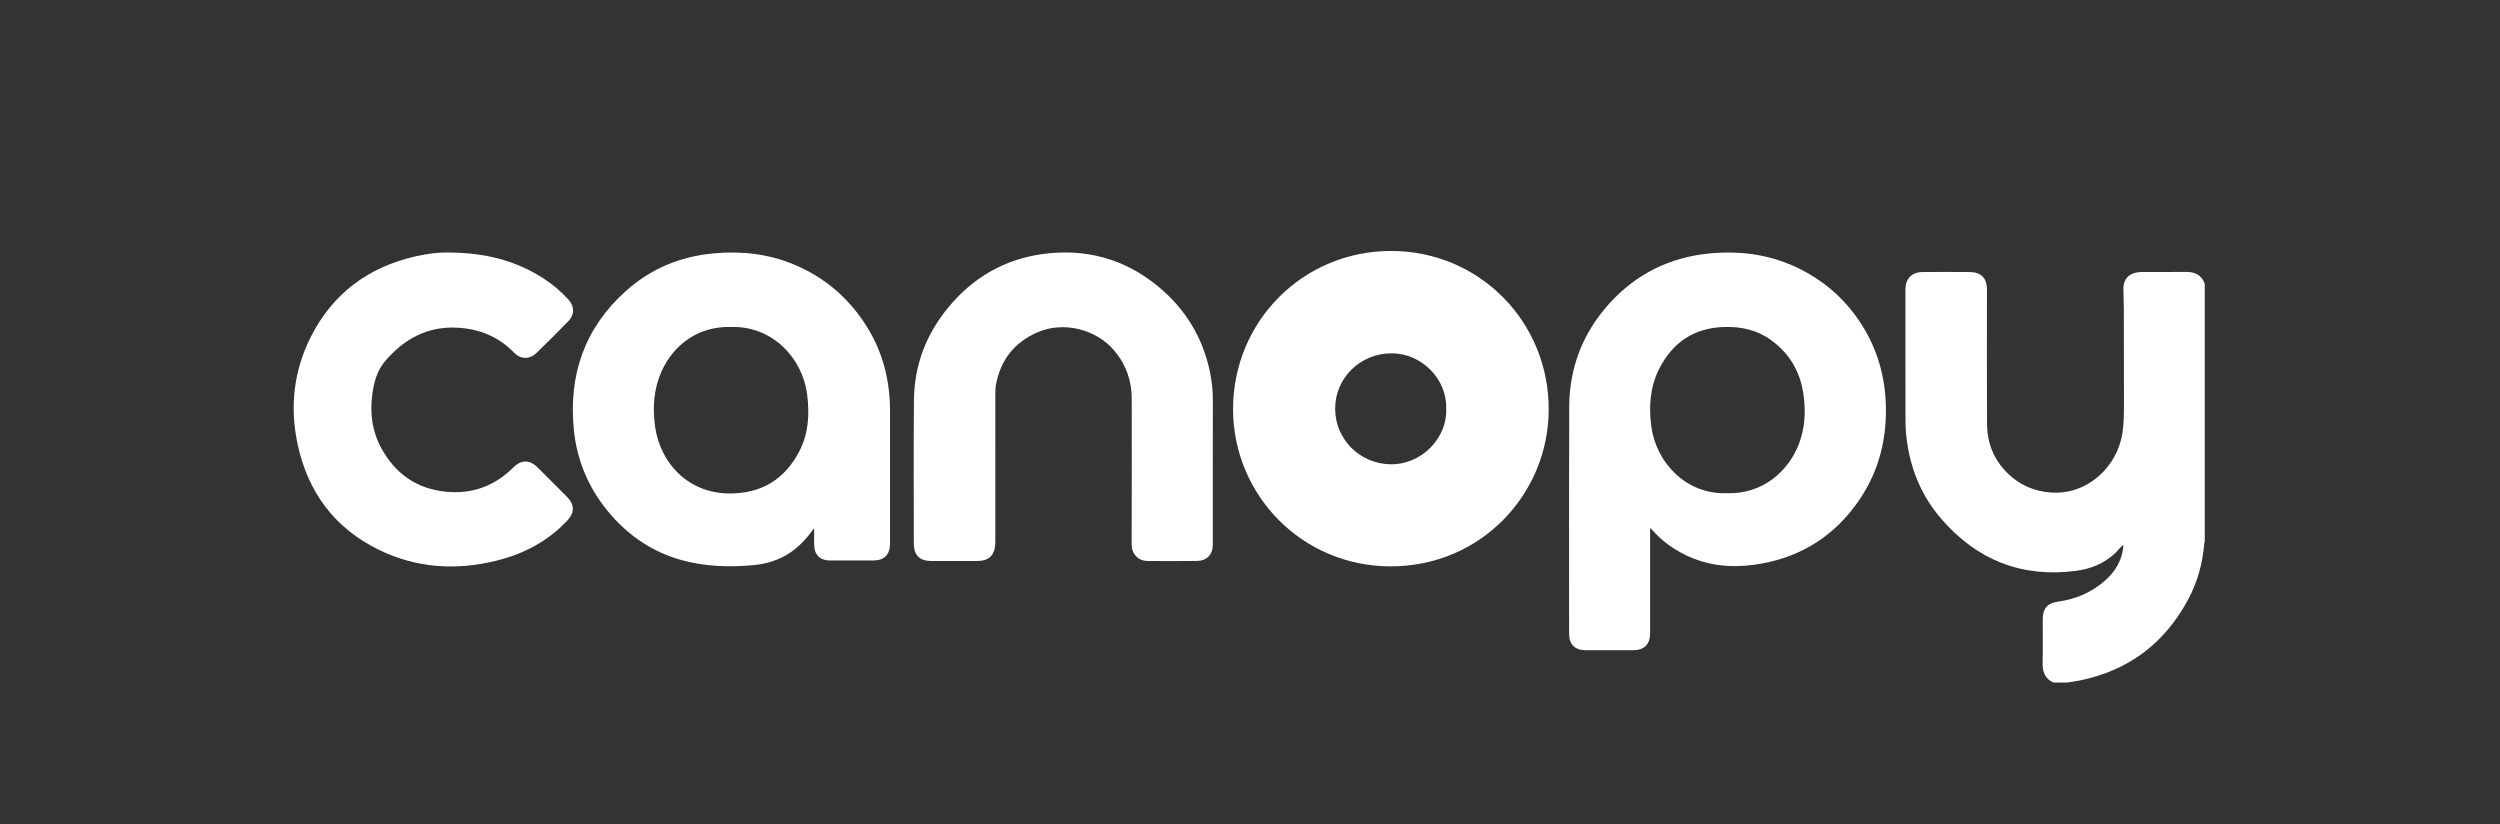
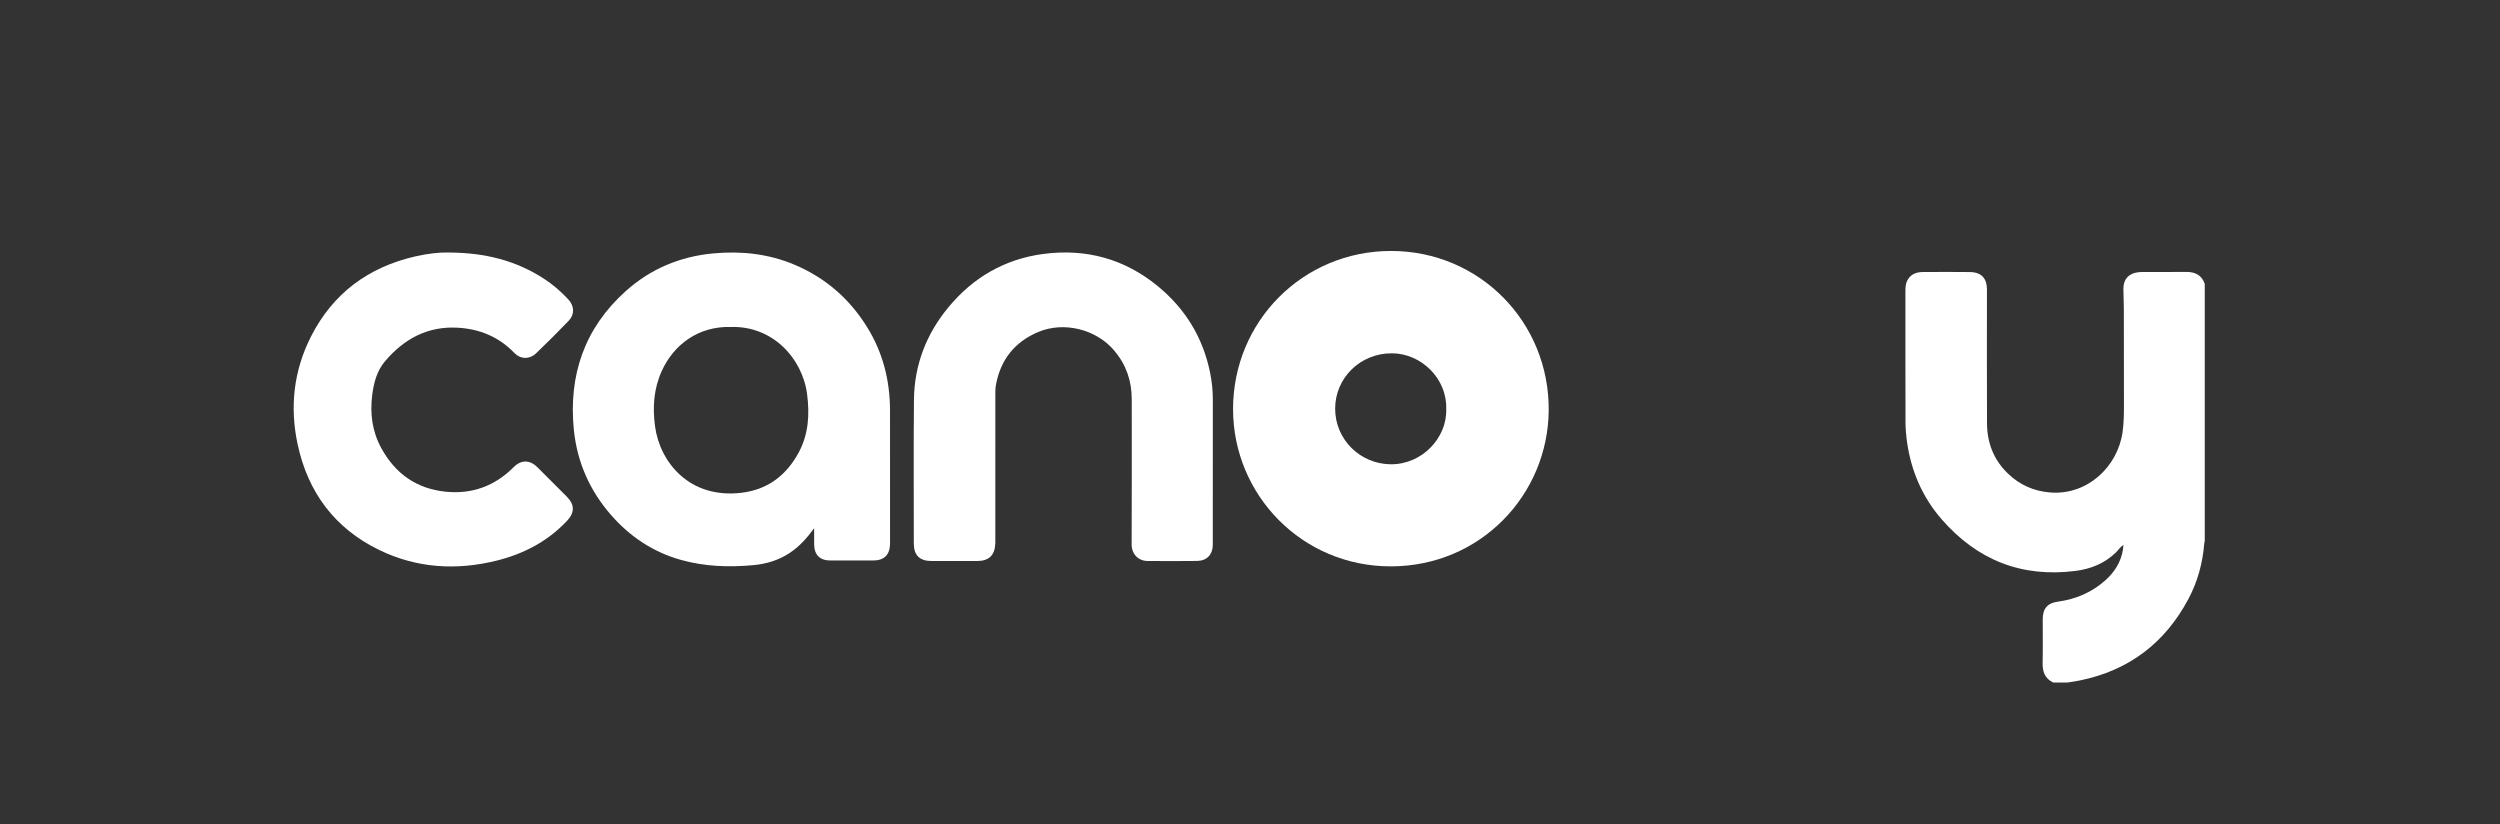
<svg xmlns="http://www.w3.org/2000/svg" width="2341" height="772" viewBox="0 0 2341 772" fill="none">
  <rect x="0" y="0" width="2341" height="772" fill="#333333" stroke="none" />
  <path d="M1922.73 639.14C1914.84 635.47 1912.54 629 1912.72 620.74C1913.02 607.18 1912.79 593.61 1912.81 580.05C1912.82 569.83 1917.13 564.72 1927.19 563.35C1943.84 561.09 1958.64 554.73 1971.23 543.6C1979.99 535.86 1986.03 526.43 1987.93 514.68C1988.14 513.39 1988.17 512.08 1988.32 510.26C1985.1 512.41 1983.39 515.39 1981 517.66C1970.49 527.65 1957.76 532.78 1943.64 534.59C1893.09 541.07 1851.33 524.4 1818.11 486.19C1800.05 465.42 1789.57 441.02 1785.74 413.82C1784.85 407.51 1784.33 401.09 1784.31 394.72C1784.18 353.81 1784.25 312.9 1784.24 271.98C1784.24 268.52 1784.53 265.13 1786.3 262.07C1789.48 256.57 1794.65 254.76 1800.59 254.73C1815.27 254.66 1829.96 254.56 1844.64 254.75C1855.3 254.89 1860.58 260.56 1860.58 271.14C1860.57 312.93 1860.42 354.73 1860.64 396.52C1860.74 414.81 1867 430.86 1880.46 443.68C1891.49 454.18 1904.6 459.95 1919.87 461.16C1954.36 463.89 1982.84 437.37 1987.55 404.8C1988.89 395.51 1988.87 386.12 1988.87 376.75C1988.86 347.53 1988.84 318.3 1988.76 289.08C1988.74 282.8 1988.35 276.52 1988.35 270.24C1988.35 261.44 1993.27 256.05 2002.05 254.96C2003.58 254.77 2005.13 254.69 2006.67 254.68C2020.03 254.66 2033.39 254.79 2046.75 254.62C2055.25 254.52 2061.63 257.34 2064.54 265.86C2064.54 346.16 2064.54 426.46 2064.54 506.76C2064.37 507.51 2064.11 508.25 2064.05 509C2062.6 527.25 2057.83 544.68 2049.28 560.78C2027.34 602.08 1993.48 627.88 1947.38 637.22C1943.61 637.98 1939.79 638.49 1935.99 639.12C1931.56 639.14 1927.15 639.14 1922.73 639.14Z" fill="white" />
-   <path d="M1545.15 494.52C1545.15 496.67 1545.15 497.98 1545.15 499.29C1545.15 530.61 1545.15 561.94 1545.15 593.26C1545.15 603.23 1539.57 608.83 1529.62 608.84C1514.6 608.86 1499.58 608.86 1484.56 608.84C1474.81 608.82 1469.33 603.39 1469.33 593.73C1469.32 522.81 1469.14 451.89 1469.4 380.97C1469.53 344.32 1482.05 312.04 1506.54 284.72C1531.81 256.53 1563.63 240.83 1601.32 237.27C1631.44 234.43 1660.35 238.85 1687.43 252.87C1706.64 262.81 1722.92 276.29 1736.01 293.54C1755.29 318.96 1765.02 347.64 1765.93 379.52C1766.91 414.13 1757.94 445.7 1737.24 473.52C1713.59 505.31 1681.76 523.49 1642.44 528.86C1620.08 531.91 1598.6 529.6 1578.2 519.66C1566.27 513.85 1555.75 506.08 1546.96 496.08C1546.62 495.7 1546.17 495.4 1545.15 494.52ZM1617.15 461.83C1649.69 462.93 1674.12 442.17 1684.32 416.18C1690.39 400.71 1691.05 384.59 1688.61 368.32C1685.48 347.45 1675.35 330.69 1658.2 318.3C1645.22 308.93 1630.51 305.75 1614.71 306.18C1586.29 306.94 1566.16 320.65 1553.58 345.54C1544.94 362.63 1543.82 380.98 1546.36 399.76C1550.76 432.26 1578.05 463.17 1617.15 461.83Z" fill="white" />
  <path d="M1154.64 383.49C1154.42 301.12 1219.96 234.91 1302.77 235C1385.32 235.09 1450.97 301.52 1450.2 384.53C1449.47 463.02 1386.64 530.29 1302.37 530.34C1218.99 530.39 1154.86 463.31 1154.64 383.49ZM1354.23 382.98C1355.22 354.99 1331.28 330.9 1303.25 330.83C1273.85 330.76 1250.29 353.78 1250.24 382.58C1250.2 411.35 1273.38 434.41 1302.18 434.75C1331.76 435.09 1355.25 409.66 1354.23 382.98Z" fill="white" />
  <path d="M762.355 494.63C755.785 503.65 748.745 511.58 739.685 517.64C729.315 524.57 717.725 528.07 705.515 529.19C682.735 531.29 660.075 530.56 637.865 524.36C611.785 517.08 590.155 502.71 572.425 482.52C552.235 459.54 540.355 432.65 537.345 402.27C532.275 351.19 547.365 307.17 586.025 272.52C609.215 251.73 636.845 240.15 667.965 237.28C694.095 234.87 719.565 237.6 743.915 247.86C772.785 260.02 795.305 279.56 811.865 306.15C826.815 330.18 833.375 356.41 833.415 384.47C833.465 425.93 833.435 467.4 833.435 508.86C833.435 519.37 828.045 524.84 817.645 524.85C804.285 524.87 790.925 524.88 777.565 524.85C767.735 524.83 762.465 519.57 762.375 509.73C762.315 504.7 762.355 499.66 762.355 494.63ZM684.285 306.19C654.105 305.31 630.925 322.61 619.665 347.4C612.145 363.96 610.965 381.38 613.375 399.21C617.975 433.16 645.825 467.18 694.245 461.45C718.855 458.54 736.455 445.04 747.975 423.57C757.145 406.49 758.235 388.02 755.775 369.17C751.275 334.69 722.715 304.89 684.285 306.19Z" fill="white" />
  <path d="M1135.67 439.11C1135.67 462.71 1135.68 486.32 1135.66 509.92C1135.65 519.29 1130.21 525.14 1120.79 525.27C1105.44 525.48 1090.09 525.38 1074.74 525.31C1065.56 525.26 1059.62 518.54 1059.67 509.69C1059.9 464.36 1059.79 419.03 1059.76 373.69C1059.75 356.51 1054.47 341.31 1043.22 328.08C1026.34 308.23 996.025 300.69 971.965 310.97C949.975 320.37 936.865 336.96 932.585 360.49C931.925 364.1 932.035 367.74 932.035 371.38C932.025 415.94 932.025 460.5 932.025 505.06C932.025 506.38 932.055 507.71 931.995 509.03C931.535 519.99 926.045 525.3 915.025 525.33C900.665 525.37 886.315 525.37 871.955 525.32C861.105 525.28 855.695 519.8 855.695 508.95C855.695 464.06 855.385 419.16 855.835 374.28C856.165 341.69 867.425 312.7 888.175 287.64C911.225 259.81 940.745 242.66 976.665 237.84C1016.6 232.48 1052.83 242.25 1084.12 267.92C1109.91 289.08 1126.49 316.11 1133.13 348.97C1134.81 357.31 1135.72 365.73 1135.7 374.26C1135.63 395.87 1135.68 417.49 1135.67 439.11Z" fill="white" />
  <path d="M419.305 236.46C454.585 236.51 483.295 244.12 509.355 260.99C517.835 266.48 525.385 273.06 532.245 280.46C537.875 286.53 538.235 294.44 532.485 300.41C522.535 310.74 512.385 320.89 502.025 330.81C495.845 336.73 487.405 336.47 481.565 330.42C467.105 315.46 449.325 308.07 428.765 306.87C400.455 305.22 378.325 317.32 360.545 338.26C352.975 347.17 350.025 358.26 348.565 369.7C346.325 387.23 348.495 404.05 357.085 419.71C370.145 443.52 389.985 457.62 417.225 460.42C442.045 462.97 463.325 455.12 480.955 437.47C488.045 430.37 496.185 430.44 503.285 437.6C512.375 446.77 521.555 455.85 530.675 464.99C538.145 472.47 538.295 479.89 531.085 487.57C512.925 506.93 490.355 518.72 464.865 525.01C427.035 534.35 389.925 532.02 354.725 514.82C313.355 494.6 288.365 460.95 278.735 416.23C271.195 381.26 274.935 347.19 291.205 315.14C311.765 274.63 345.025 250.09 389.165 240.03C400.505 237.45 412.025 236.17 419.305 236.46Z" fill="white" />
</svg>